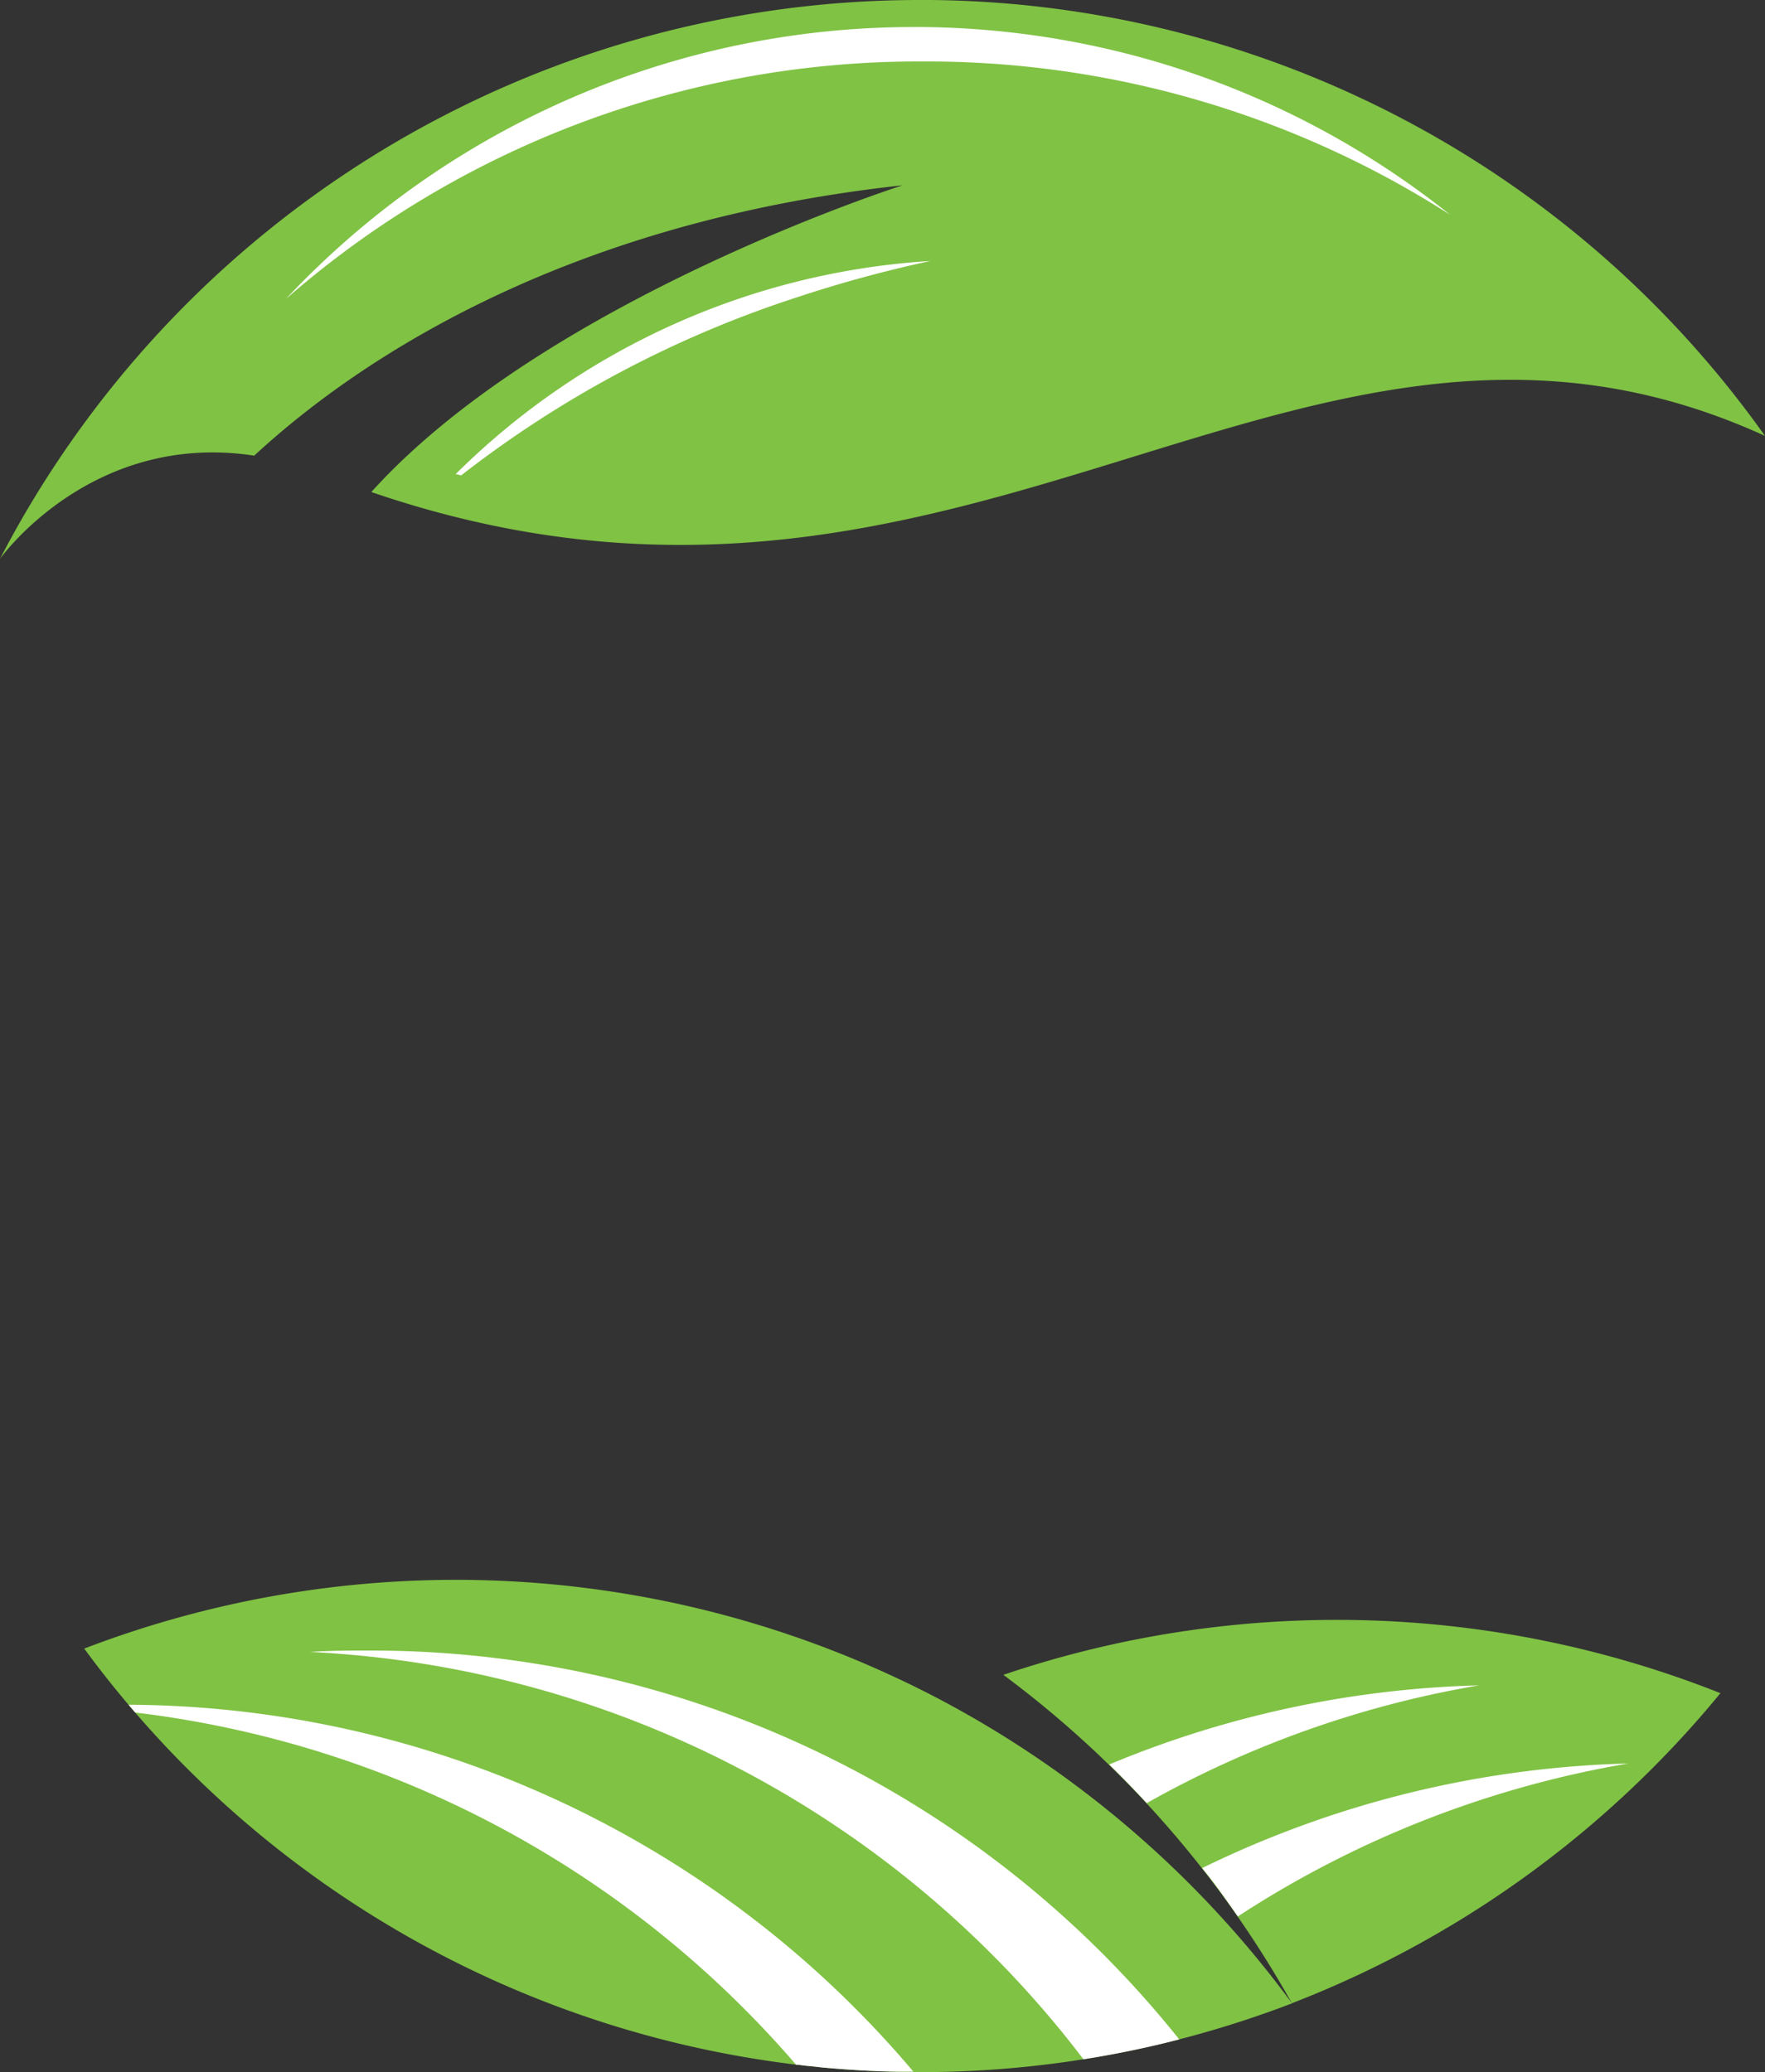
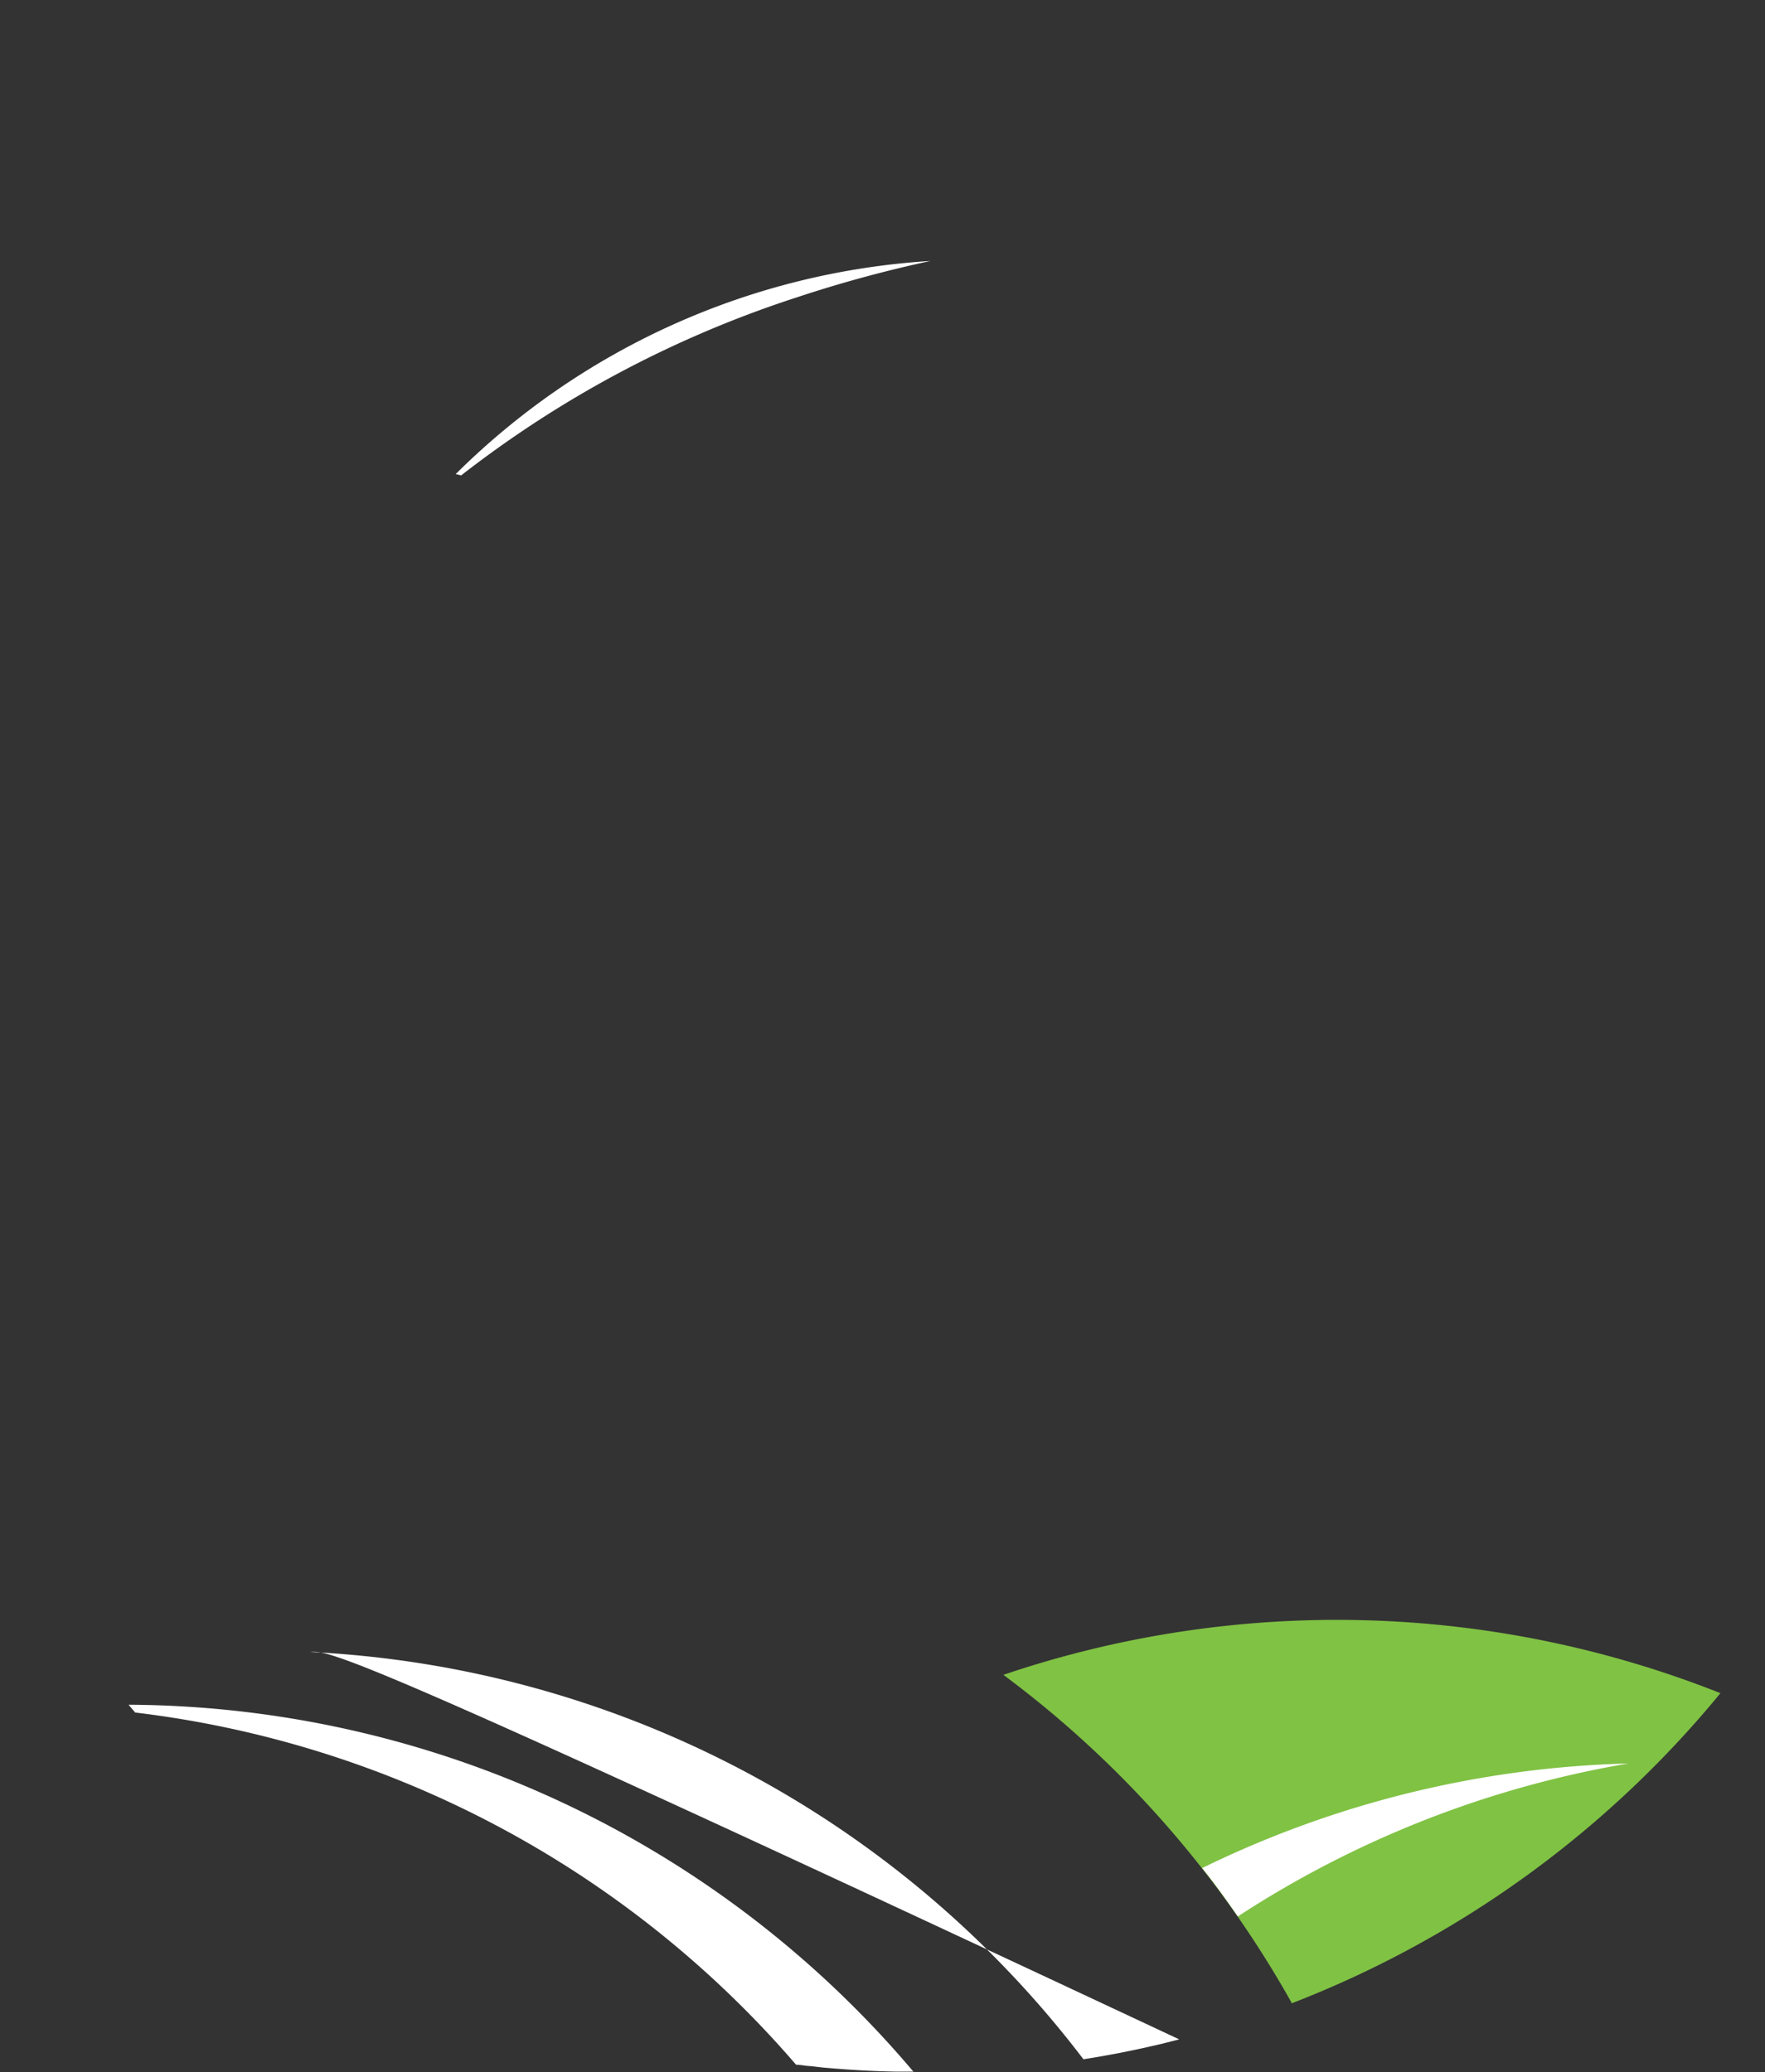
<svg xmlns="http://www.w3.org/2000/svg" height="159.44" viewBox="0 0 135.8 159.44" width="135.8">
  <rect x="0" y="0" width="135.8" height="159.44" fill="#333333" stroke="none" />
  <g data-name="Layer 2">
    <g data-name="Layer 1" fill-rule="evenodd">
-       <path d="M99.41,154.15a80,80,0,0,0-27.12-23.4h0a79.94,79.94,0,0,0-65.81-3.9,79.82,79.82,0,0,0,92.92,27.3Z" fill="#80c244" />
      <path d="M99.37,154.09l0,.06a80,80,0,0,0,33-23.87,80,80,0,0,0-55.17-1.41A80.29,80.29,0,0,1,99.37,154.09Z" fill="#80c244" />
      <path d="M70.3,159.43A79.55,79.55,0,0,0,9.89,131.17h0l.51.6h0a79.56,79.56,0,0,1,50.85,27.1h0c.33,0,.66.08,1,.1s.82.1,1.24.13c1.8.16,3.62.27,5.46.3q.67,0,1.35,0Z" fill="#fff" />
-       <path d="M23.87,127.11a79.62,79.62,0,0,1,59.49,31.34c2.5-.39,5-.91,7.37-1.53A79.57,79.57,0,0,0,28.46,127C26.92,127,25.39,127,23.87,127.11Z" fill="#fff" />
-       <path d="M88.23,138.74a79,79,0,0,1,25.56-9.06,79.08,79.08,0,0,0-28.45,6.09C86.33,136.73,87.29,137.72,88.23,138.74Z" fill="#fff" />
+       <path d="M23.87,127.11a79.62,79.62,0,0,1,59.49,31.34c2.5-.39,5-.91,7.37-1.53C26.92,127,25.39,127,23.87,127.11Z" fill="#fff" />
      <path d="M125.28,135.69a79.28,79.28,0,0,0-32.79,8.05c1,1.21,1.87,2.46,2.75,3.72A79.22,79.22,0,0,1,125.28,135.69Z" fill="#fff" />
-       <path d="M71.61,39.54c22.59-5.24,41.22-16.48,64.19-6A79.63,79.63,0,0,0,71.61,0h-.82A79.71,79.71,0,0,0,0,43s7-9.86,19.56-7.94c7.37-6.82,23.13-17.89,49.88-20.8,0,0-27.49,8.77-40.87,23.6C45.13,43.53,59,42.47,71.61,39.54Z" fill="#80c244" />
-       <path d="M22,23A74,74,0,0,1,71,4.73h0a74.61,74.61,0,0,1,40.58,11.8A66,66,0,0,0,71,2.08h-.72A66.18,66.18,0,0,0,22,23Z" fill="#fff" />
      <path d="M35.48,36.58a84.43,84.43,0,0,1,25.83-13.7,98.8,98.8,0,0,1,10.28-2.8,56.8,56.8,0,0,0-36.53,16.4Z" fill="#fff" />
    </g>
  </g>
</svg>